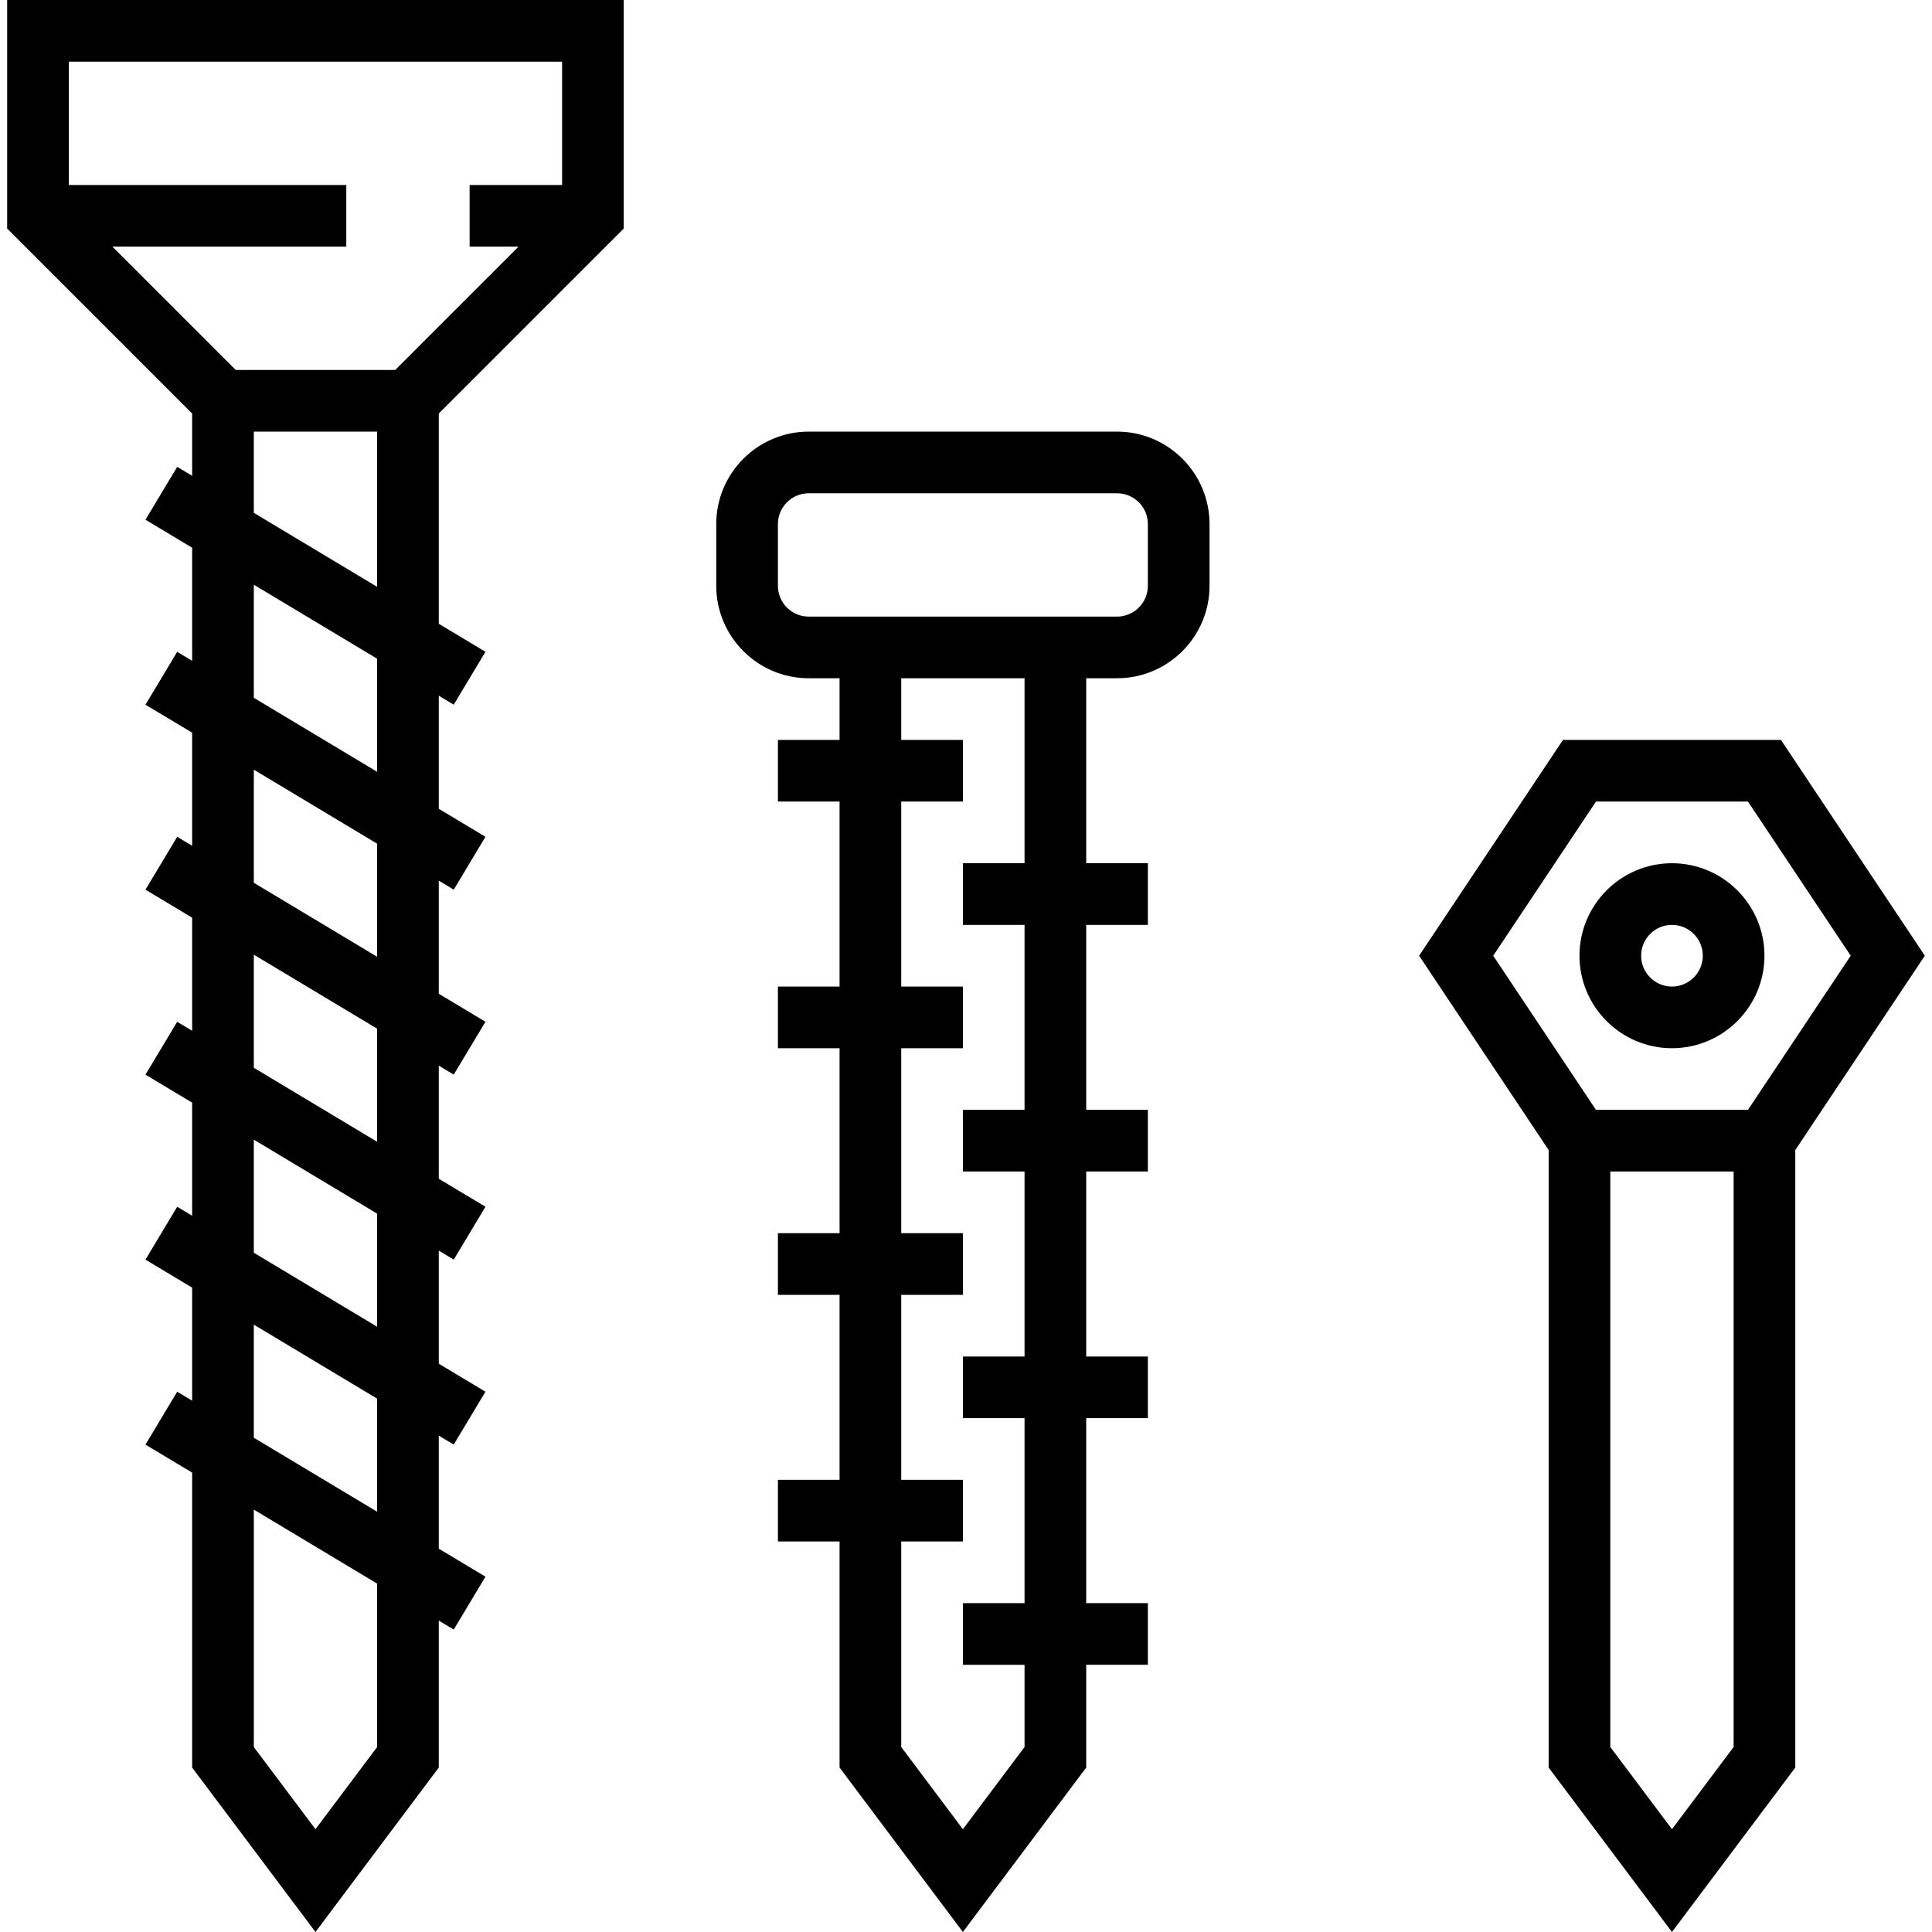
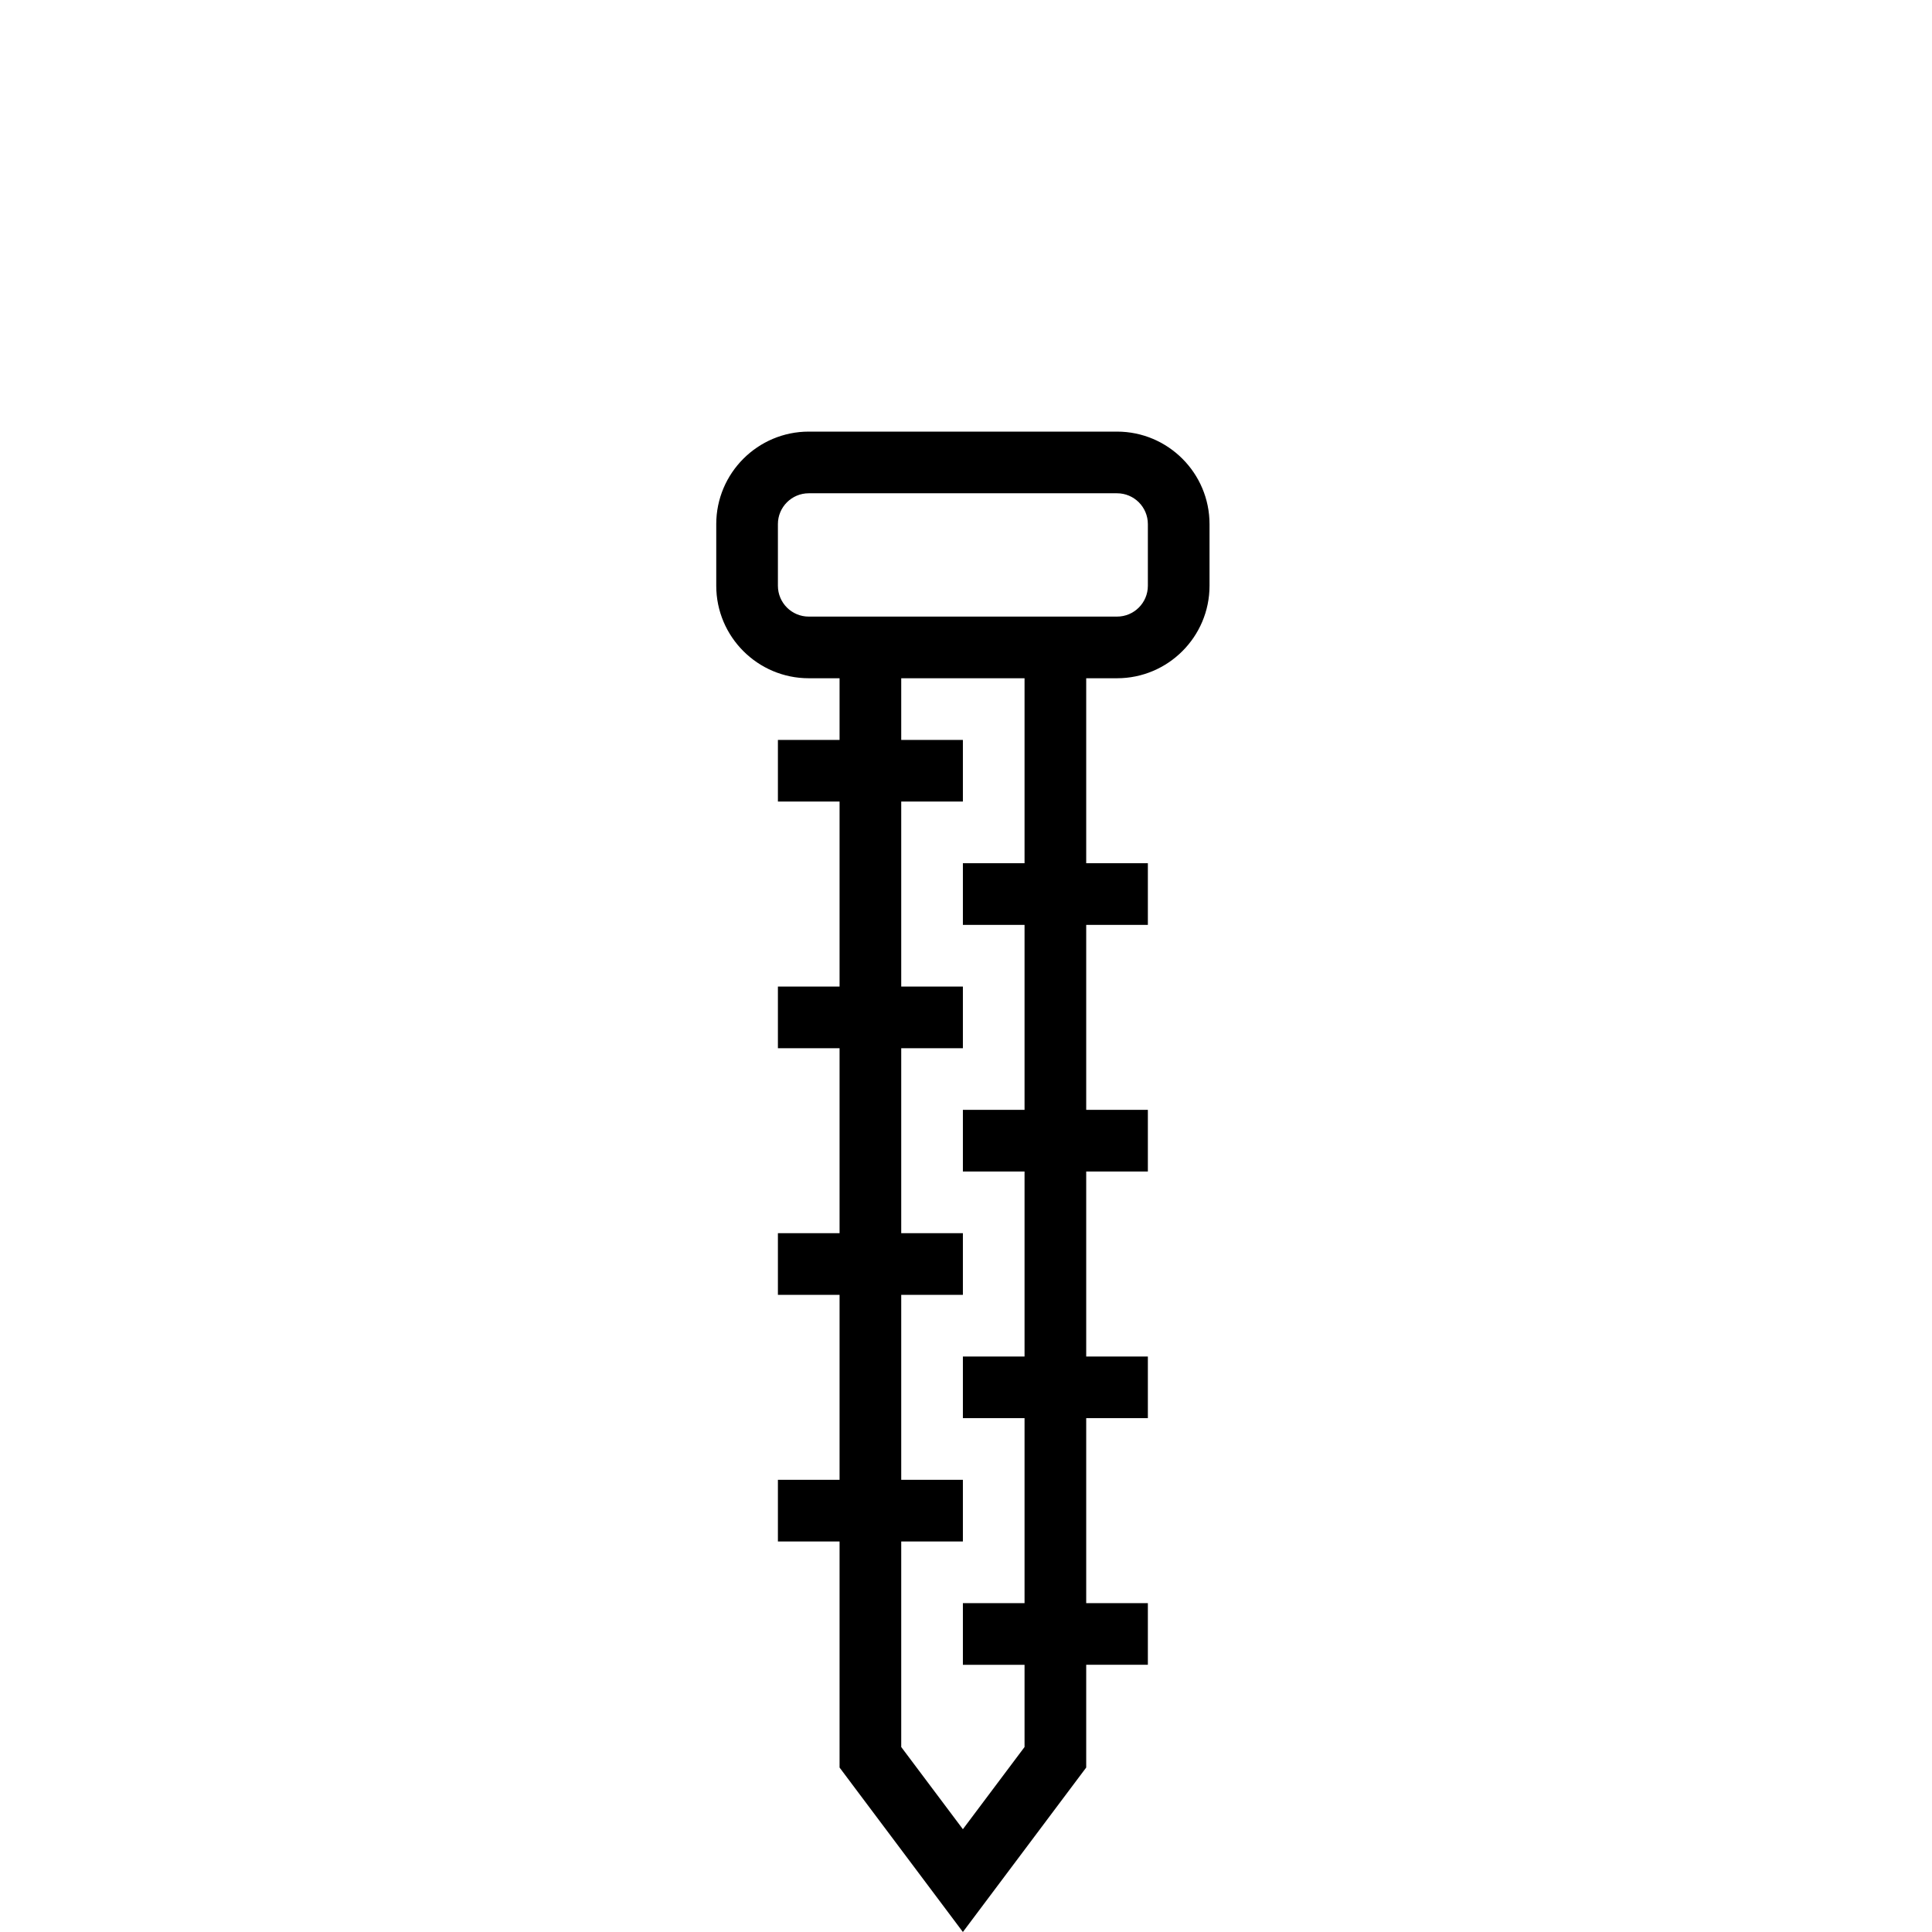
<svg xmlns="http://www.w3.org/2000/svg" enable-background="new 0 0 501.336 501.336" viewBox="0 0 501.336 501.336">
-   <path d="m161.86 59.312v-59.312h-160v59.312l48 48v16.16l-3.88-2.328-8.232 13.72 12.112 7.264v29.344l-3.88-2.328-8.232 13.72 12.112 7.264v29.344l-3.88-2.328-8.232 13.72 12.112 7.264v29.344l-3.88-2.328-8.232 13.72 12.112 7.264v29.344l-3.88-2.328-8.232 13.72 12.112 7.264v29.344l-3.88-2.328-8.232 13.72 12.112 7.264v76.536l32 42.672 32-42.672v-38.136l3.88 2.328 8.232-13.72-12.112-7.264v-29.344l3.88 2.328 8.232-13.72-12.112-7.264v-29.344l3.88 2.328 8.232-13.72-12.112-7.264v-29.344l3.88 2.328 8.232-13.72-12.112-7.264v-29.344l3.88 2.328 8.232-13.72-12.112-7.264v-29.344l3.88 2.328 8.232-13.72-12.112-7.264v-54.56zm-64 394.024-16 21.328-16-21.328v-61.608l32 19.2zm0-61.064-32-19.2v-29.344l32 19.2zm0-48-32-19.2v-29.344l32 19.2zm0-48-32-19.2v-29.344l32 19.2zm0-48-32-19.2v-29.344l32 19.2zm0-48-32-19.2v-29.344l32 19.2zm0-48-32-19.2v-21.072h32zm4.688-56.272h-41.376l-32-32h60.688v-16h-72v-32h128v32h-24v16h12.688z" />
  <path d="m289.86 112h-80c-13.232 0-24 10.768-24 24v16c0 13.232 10.768 24 24 24h8v16h-16v16h16v48h-16v16h16v48h-16v16h16v48h-16v16h16v58.664l32 42.672 32-42.672v-26.664h16v-16h-16v-48h16v-16h-16v-48h16v-16h-16v-48h16v-16h-16v-48h8c13.232 0 24-10.768 24-24v-16c0-13.232-10.768-24-24-24zm-24 112h-16v16h16v48h-16v16h16v48h-16v16h16v48h-16v16h16v21.336l-16 21.328-16-21.328v-53.336h16v-16h-16v-48h16v-16h-16v-48h16v-16h-16v-48h16v-16h-16v-16h32zm32-72c0 4.416-3.584 8-8 8h-80c-4.416 0-8-3.584-8-8v-16c0-4.416 3.584-8 8-8h80c4.416 0 8 3.584 8 8z" />
-   <path d="m462.14 192h-56.56l-37.336 56 33.616 50.424v160.24l32 42.672 32-42.672v-160.24l33.616-50.424zm-12.28 261.336-16 21.328-16-21.328v-149.336h32zm3.72-165.336h-39.44l-26.664-40 26.664-40h39.44l26.664 40z" />
-   <path d="m433.86 224c-13.232 0-24 10.768-24 24s10.768 24 24 24 24-10.768 24-24-10.768-24-24-24zm0 32c-4.416 0-8-3.584-8-8s3.584-8 8-8 8 3.584 8 8-3.584 8-8 8z" />
</svg>